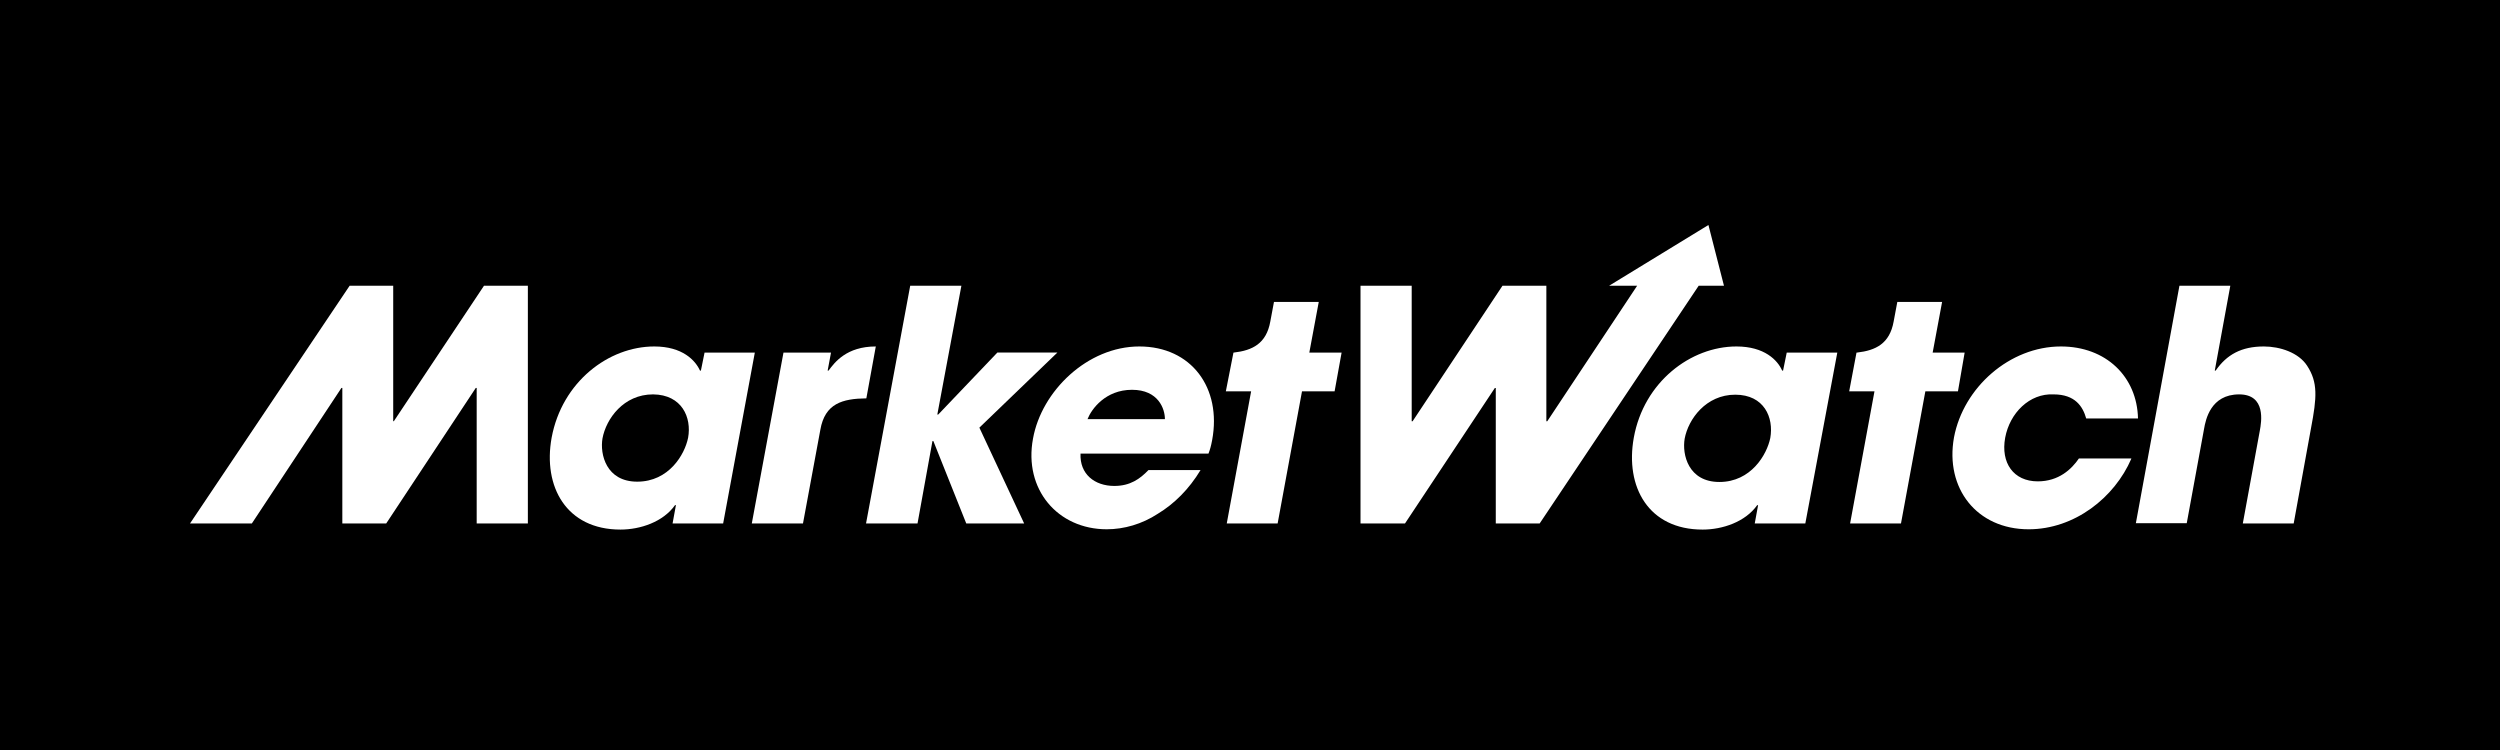
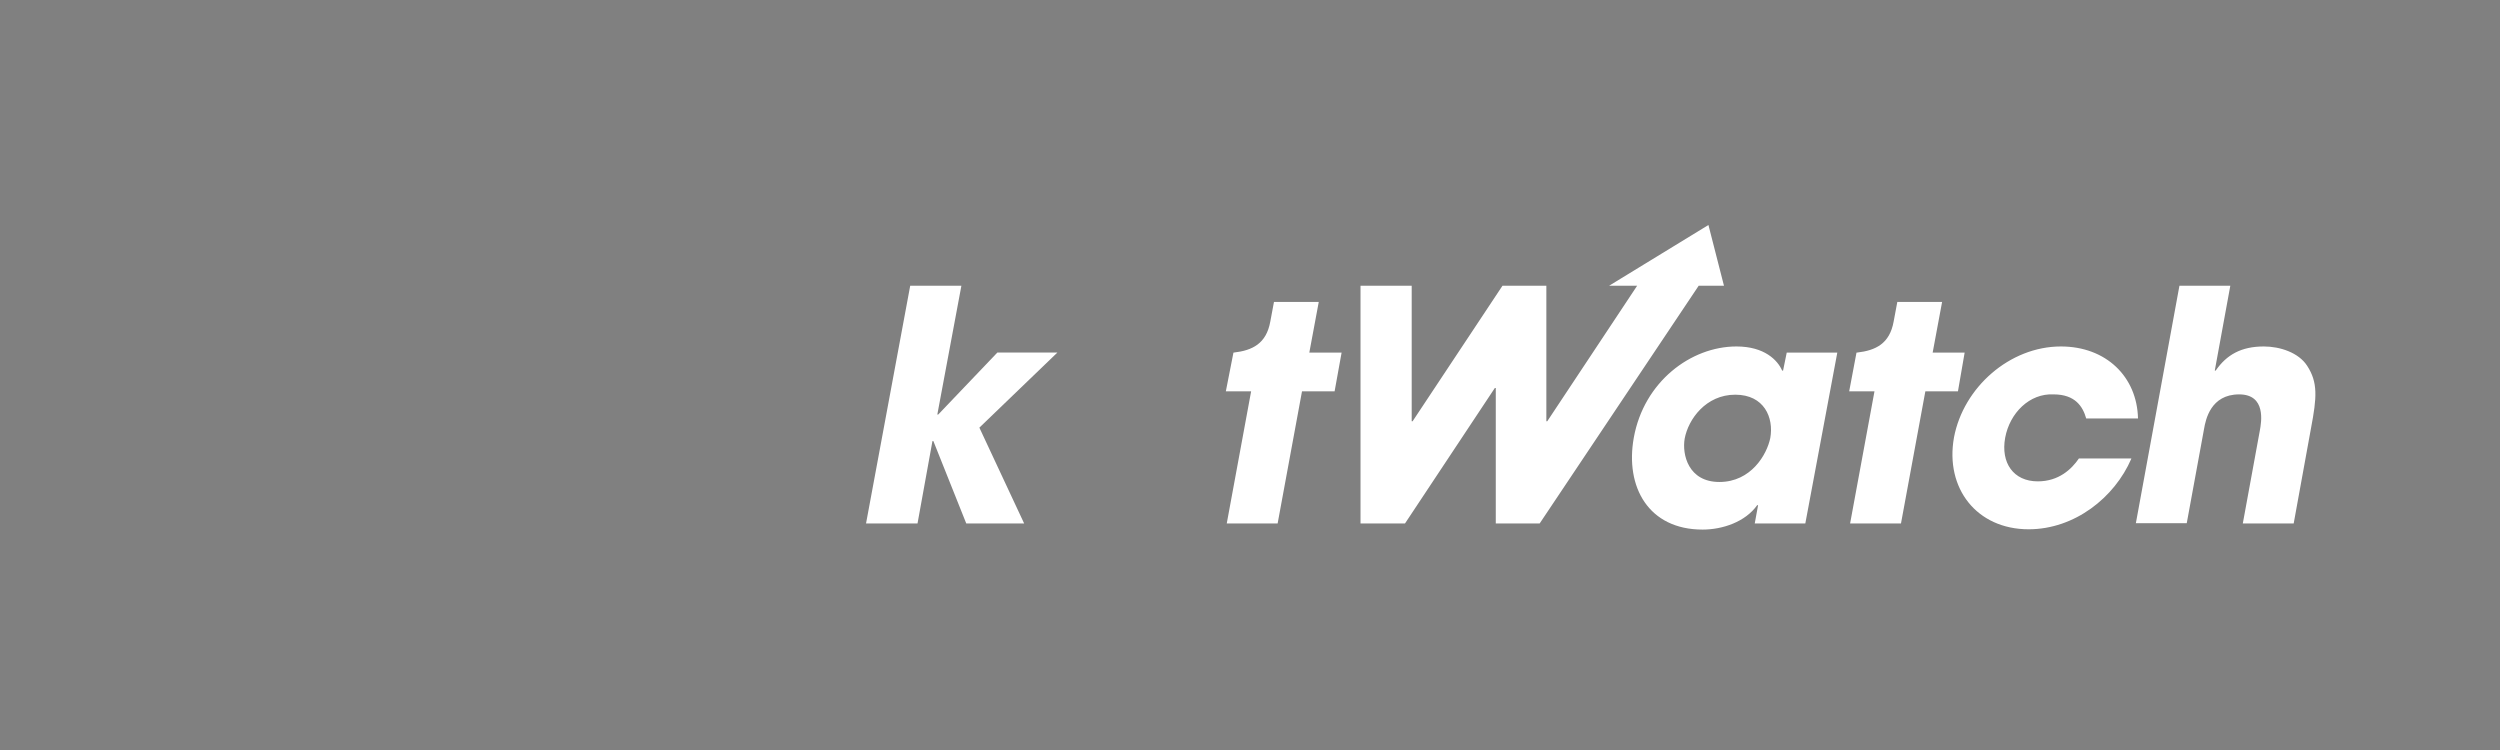
<svg xmlns="http://www.w3.org/2000/svg" width="500" height="150" viewBox="0 0 500 150" fill="none">
  <rect x="0" y="0" width="500" height="150" fill="#808080" stroke="none" />
  <g clip-path="url(#clip0_892_121)">
-     <path d="M0 -175H500V325H0V-175Z" fill="black" />
-     <path d="M140.912 70.514L140.181 74.115H139.998C139.084 72.101 136.525 69.293 130.858 69.293C121.718 69.293 112.396 76.373 110.324 87.544C108.557 97.31 113.249 105.916 124.095 105.916C128.055 105.916 132.625 104.39 135.002 101.033H135.184L134.514 104.695H144.629L150.966 70.514H140.912ZM137.622 87.544C136.951 90.901 133.783 96.333 127.446 96.333C121.231 96.333 119.951 90.84 120.5 87.666C121.231 83.759 124.704 78.876 130.614 78.876C136.403 78.937 138.353 83.515 137.622 87.544Z" fill="white" />
-     <path d="M156.696 70.514H166.202L165.531 74.115H165.714C166.933 72.467 169.309 69.293 175.159 69.293L173.27 79.67C168.456 79.731 164.983 80.707 164.069 85.957L160.596 104.695H150.359L156.696 70.514Z" fill="white" />
    <path d="M182.042 57.145H192.279L187.465 82.903H187.648L199.469 70.513H211.472L195.874 85.528L204.831 104.695H193.253L186.673 88.213H186.49L183.504 104.695H173.207L182.042 57.145Z" fill="white" />
-     <path d="M227.865 69.293C217.506 69.293 208.306 78.205 206.6 87.727C204.711 97.859 211.535 105.855 221.345 105.855C224.818 105.855 228.413 104.818 231.582 102.742C234.811 100.789 237.797 97.859 240.112 94.014H229.693C227.987 95.784 226.037 97.188 222.868 97.188C218.908 97.188 215.922 94.807 216.105 90.718H241.696C242.001 89.924 242.184 89.314 242.428 88.032C244.377 77.594 238.284 69.293 227.865 69.293ZM217.506 83.82C218.299 81.806 221.101 77.96 226.402 77.96C231.704 77.96 232.983 81.806 232.983 83.82H217.506Z" fill="white" />
-     <path d="M96.799 57.145L78.763 84.246H78.642V57.145H69.928L38 104.695H50.369L68.283 77.593H68.466V104.695H77.24L95.154 77.593H95.337V104.695H105.573V57.145H96.799Z" fill="white" />
    <path d="M268.322 70.516H261.863L263.752 60.383H254.795L254.064 64.29C253.271 68.746 250.469 70.089 246.752 70.516H246.691L245.168 78.268H250.225L245.35 104.697H255.526L260.401 78.268H266.92L268.322 70.516Z" fill="white" />
    <path d="M426.26 91.756C422.909 99.508 414.927 105.856 405.726 105.856C395.368 105.856 388.97 97.676 390.798 87.483C392.687 77.473 401.948 69.293 412.185 69.293C421.203 69.293 427.418 75.336 427.601 83.699H417.242C416.572 81.318 415.049 78.877 410.722 78.877C405.909 78.632 401.948 82.6 401.034 87.544C400.12 92.549 402.679 96.273 407.554 96.273C411.758 96.273 414.317 93.831 415.78 91.695H426.26V91.756ZM341.687 45L321.823 57.147H327.429L309.454 84.248H309.271V57.147H300.497L282.522 84.248H282.339V57.147H272.102V104.696H280.998L298.973 77.595H299.156V104.696H307.93L339.737 57.147H344.794L341.687 45ZM361.063 104.696H350.948L351.619 101.034H351.436C349.059 104.391 344.49 105.917 340.529 105.917C329.683 105.917 324.991 97.371 326.758 87.544C328.769 76.374 338.153 69.293 347.292 69.293C352.898 69.293 355.518 72.04 356.432 74.115H356.615L357.346 70.514H367.461L361.063 104.696ZM343.88 96.395C350.217 96.395 353.386 90.901 354.056 87.605C354.787 83.515 352.837 78.938 347.049 78.938C341.199 78.938 337.665 83.821 336.934 87.727C336.386 90.901 337.665 96.395 343.88 96.395ZM392.93 70.514H386.533L388.421 60.382H379.464L378.733 64.288C377.941 68.744 375.138 70.087 371.421 70.514H371.3L369.837 78.266H374.895L370.02 104.696H380.196L385.07 78.266H391.59L392.93 70.514ZM435.887 57.147H446.063L442.955 74.115H443.138C445.332 70.941 448.257 69.293 452.766 69.293C455.995 69.293 459.712 70.514 461.418 73.139C463.611 76.496 463.368 79.487 462.21 85.591L458.737 104.696H448.561L451.973 86.079C452.278 84.431 453.253 78.877 447.83 78.877C442.102 78.877 441.127 84.004 440.823 85.713L437.35 104.635H427.174L435.887 57.147Z" fill="white" />
  </g>
  <defs>
    <clipPath id="clip0_892_121">
      <rect width="500" height="150" fill="white" />
    </clipPath>
  </defs>
</svg>